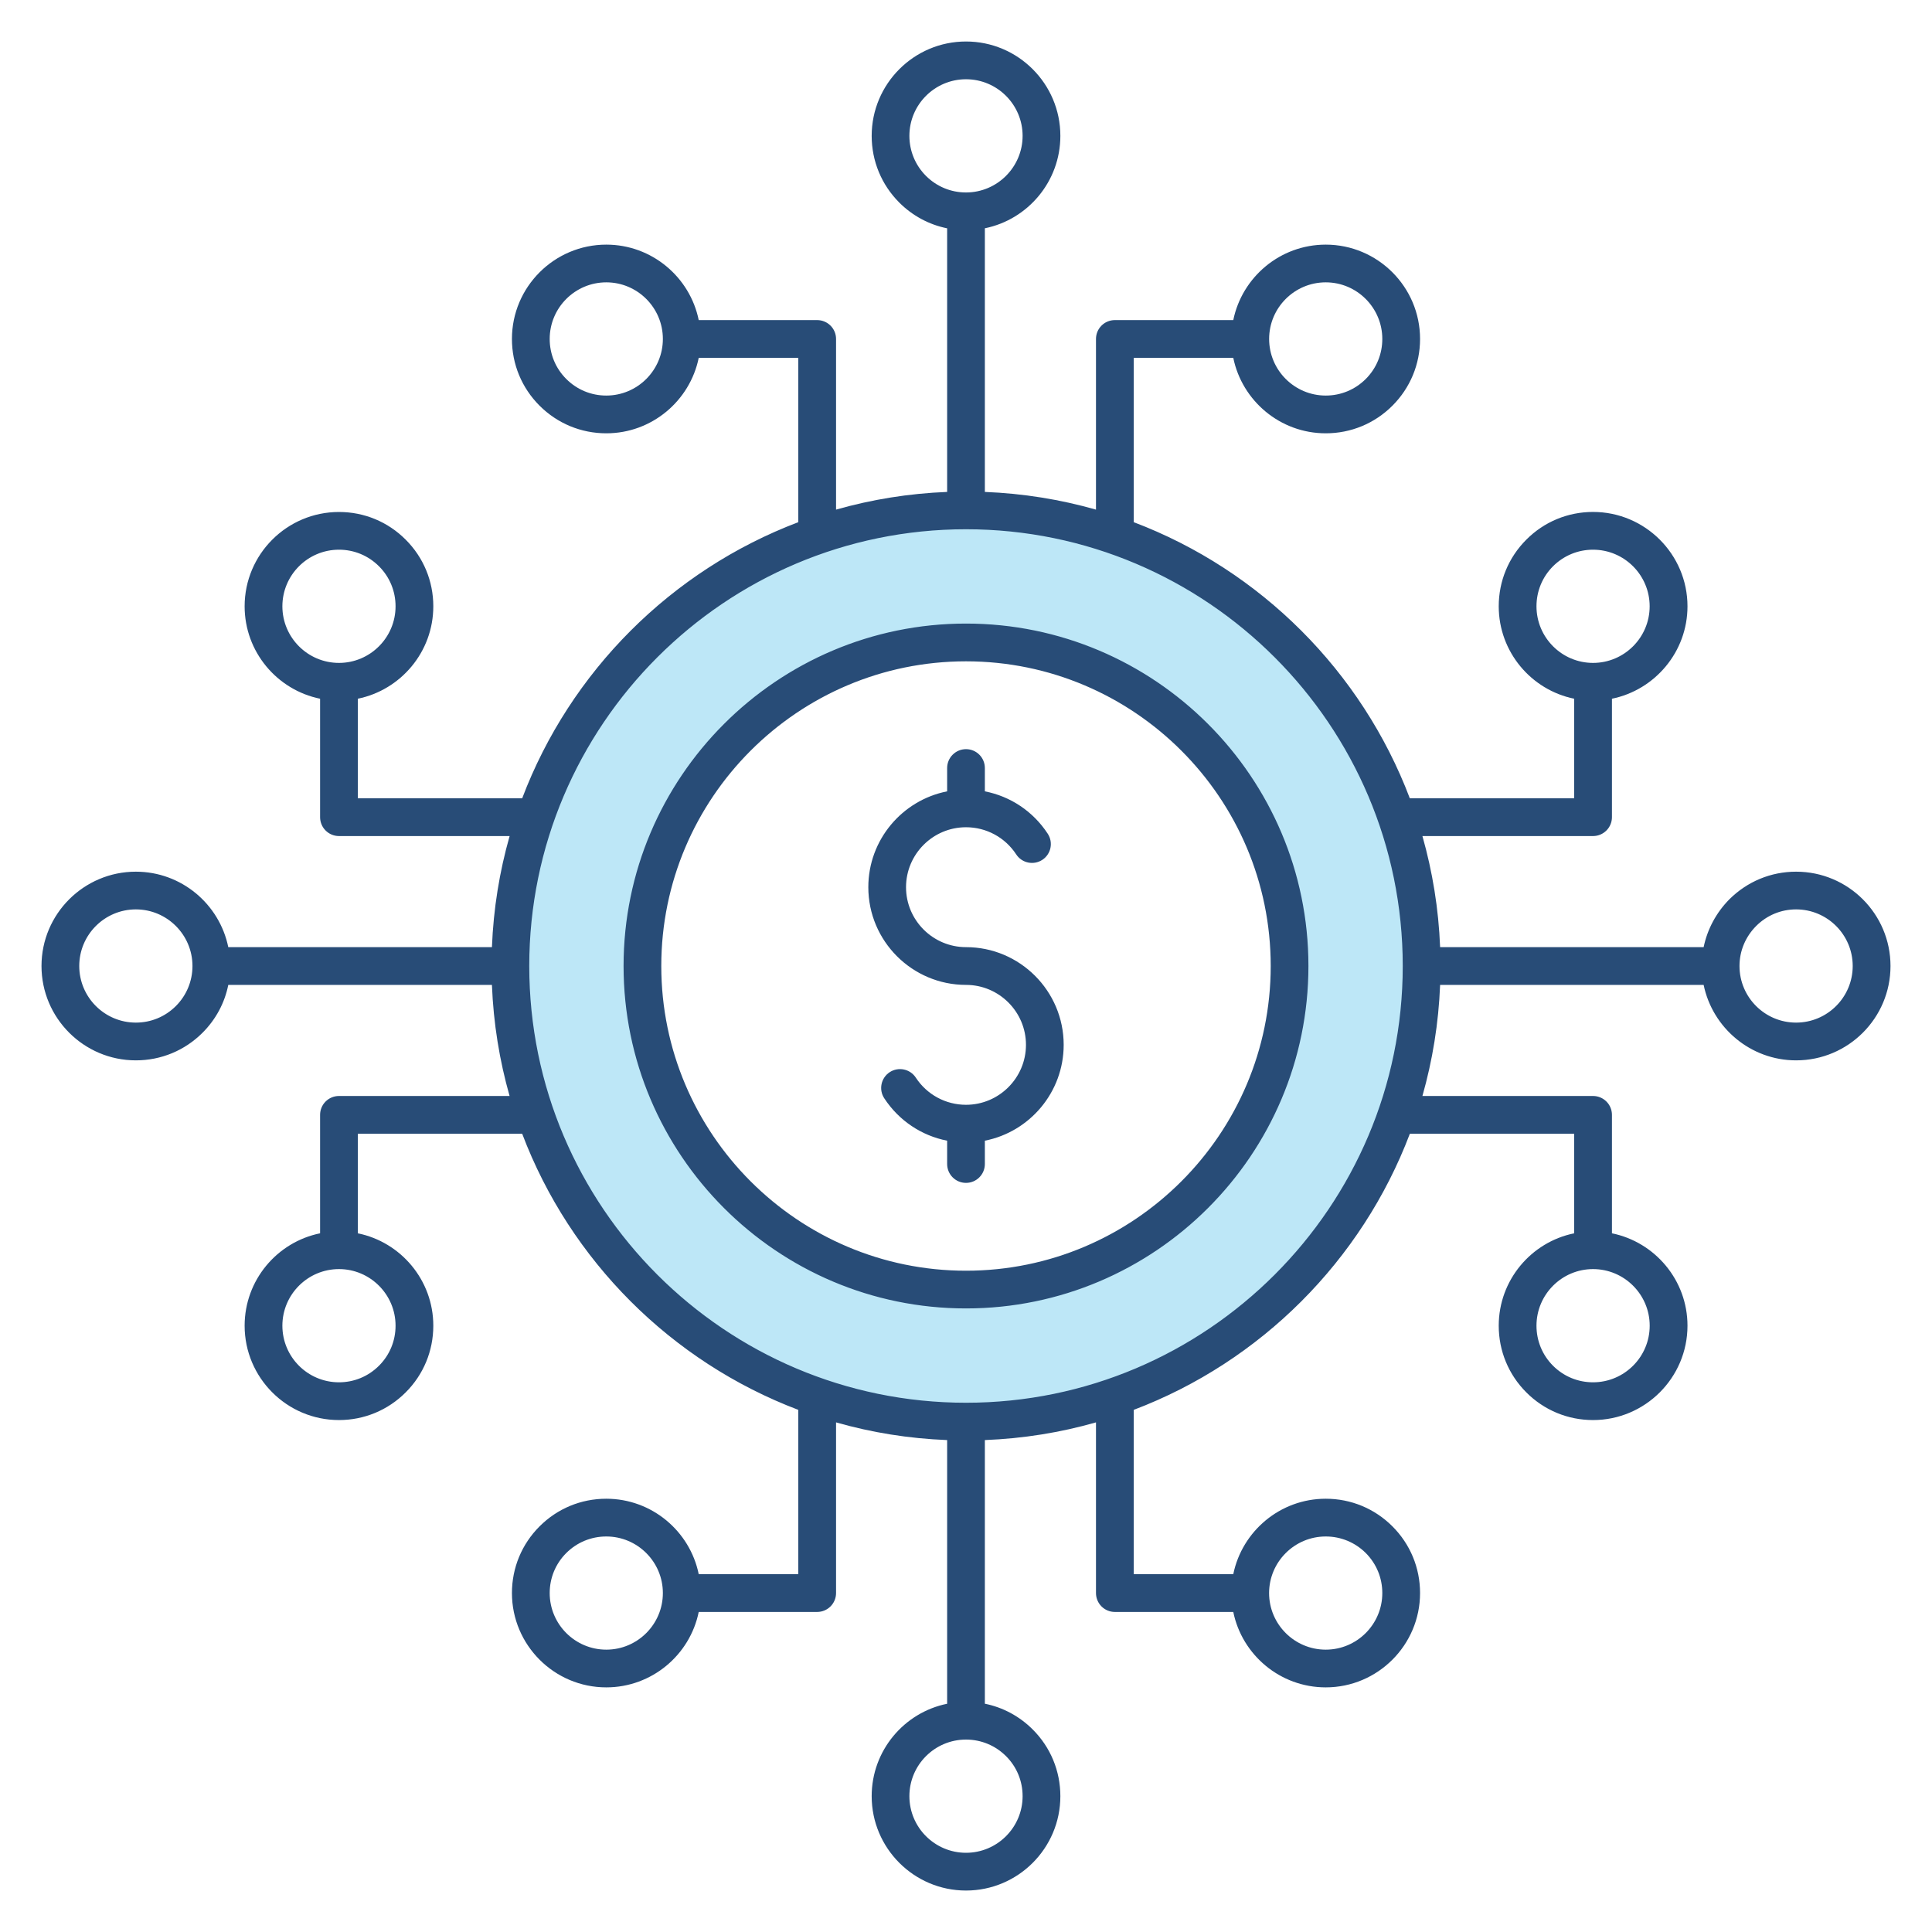
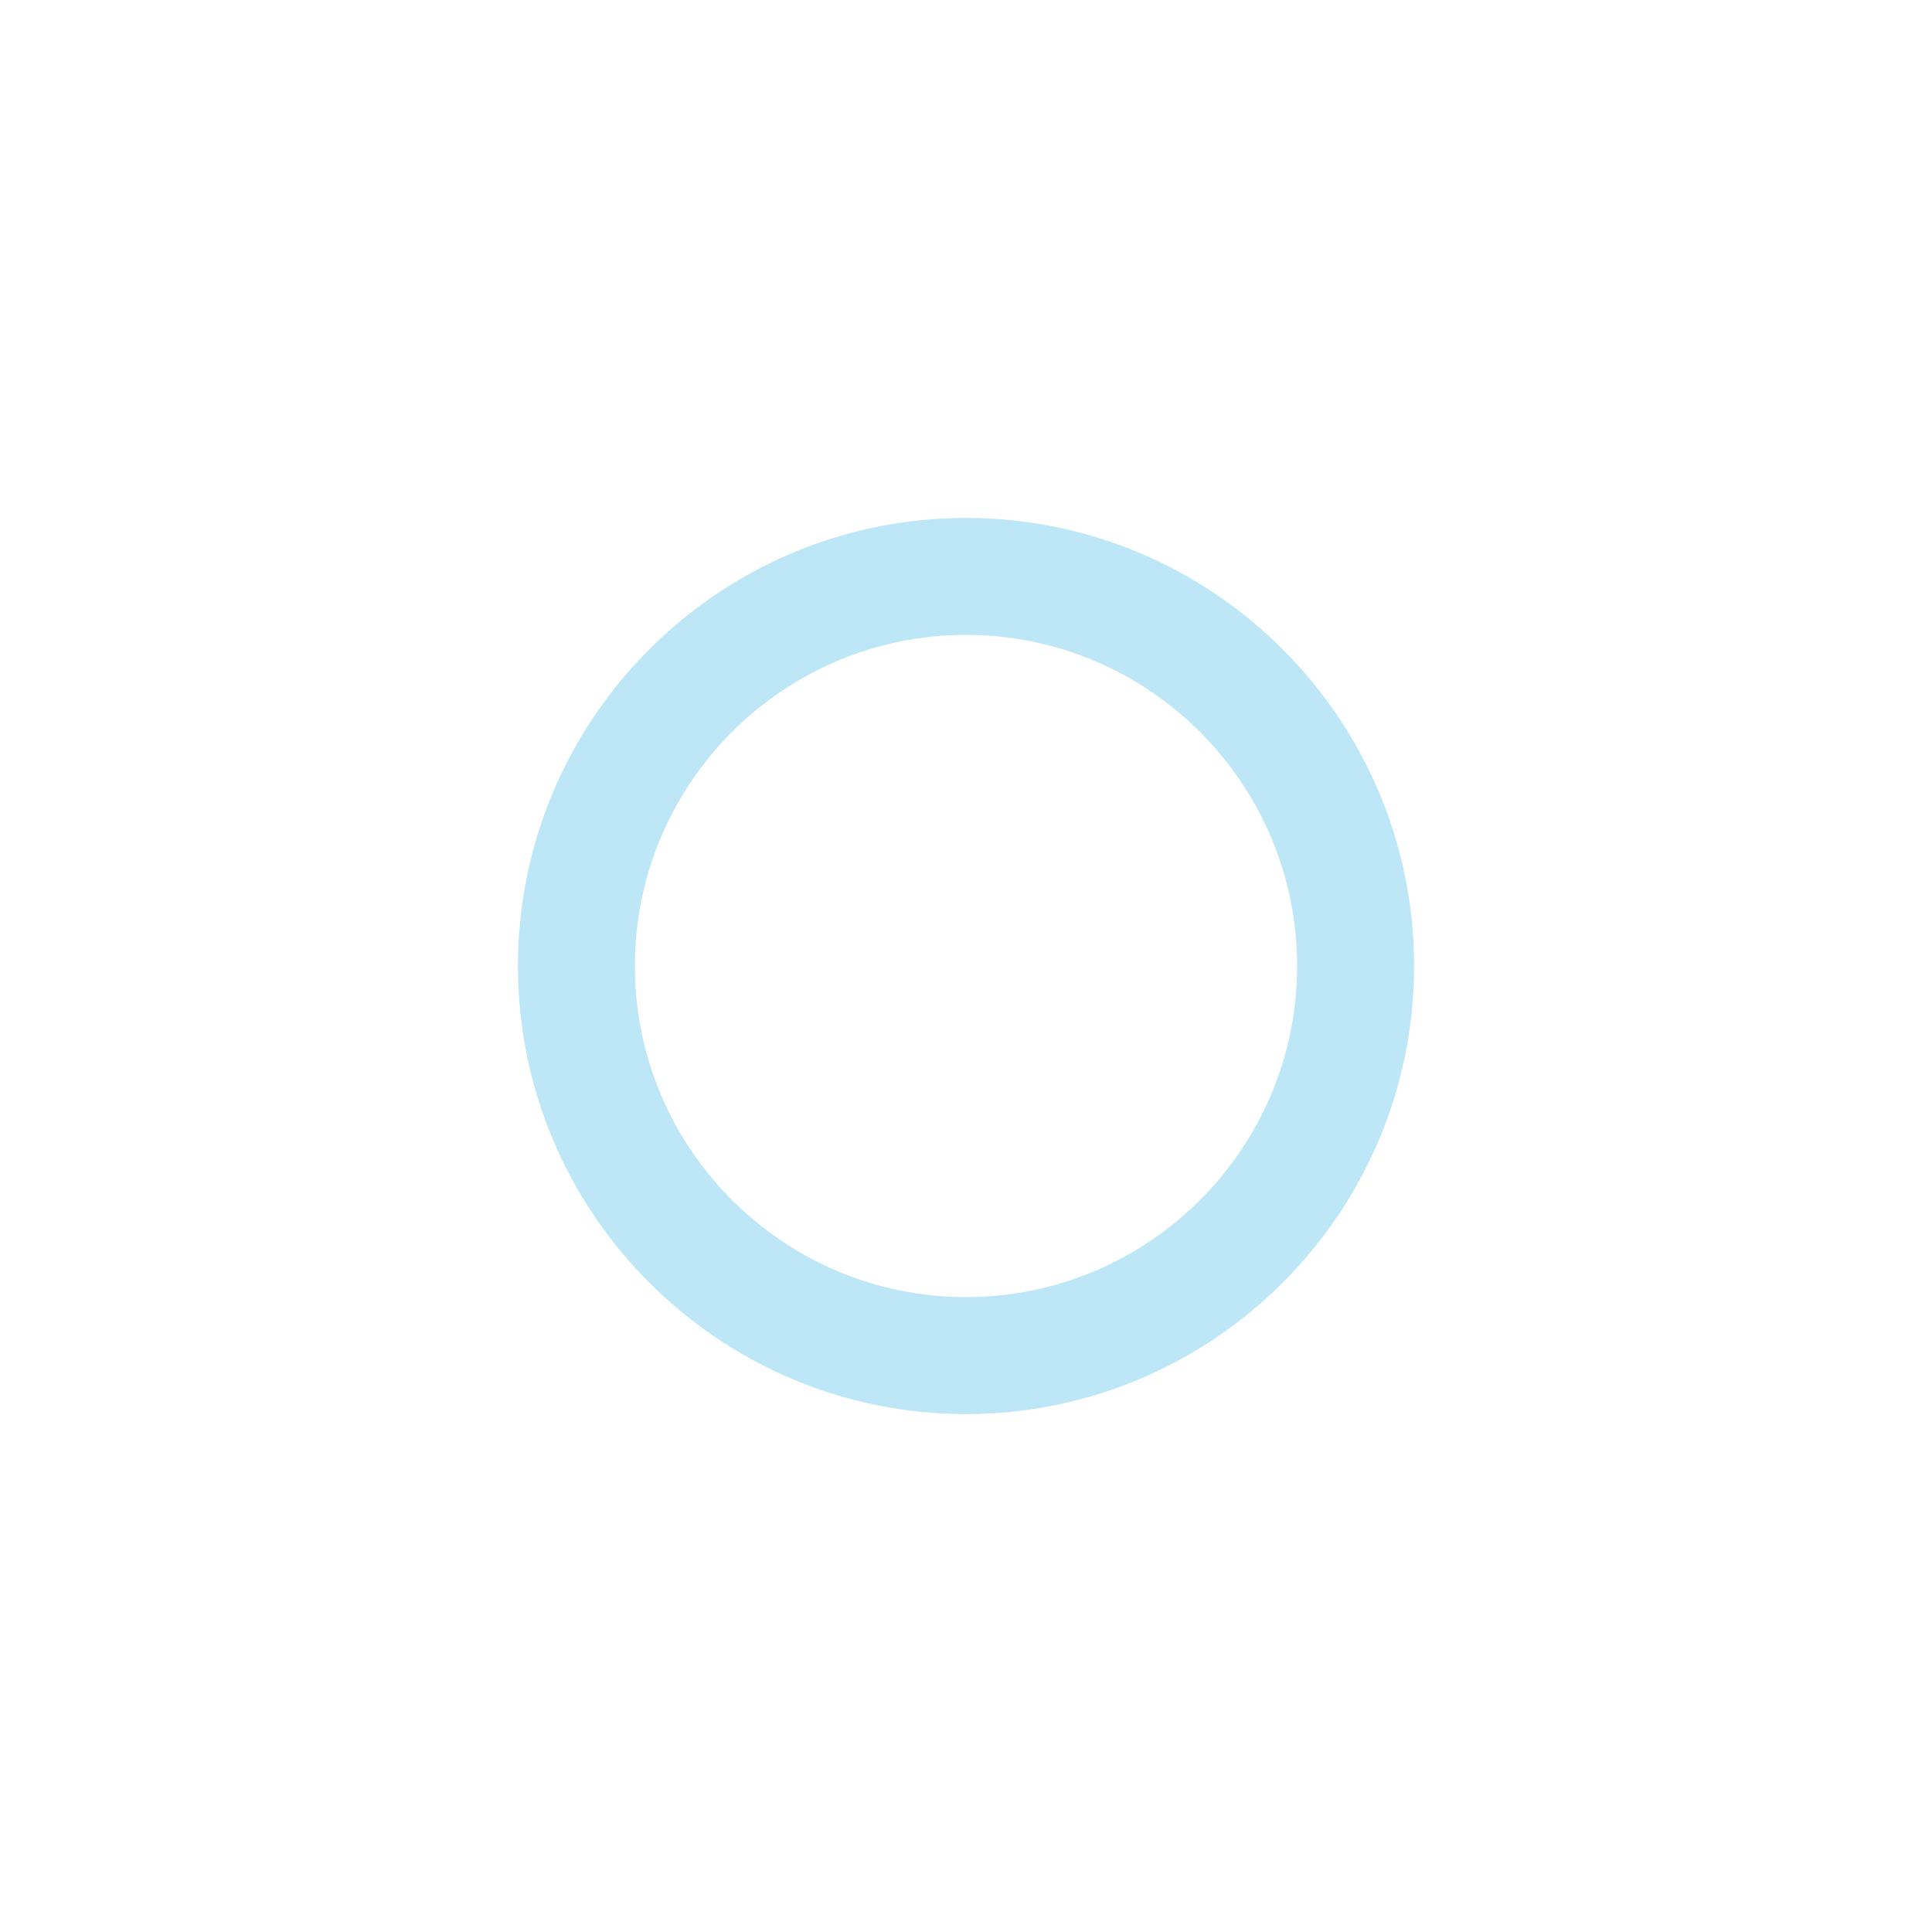
<svg xmlns="http://www.w3.org/2000/svg" width="50" height="50" viewBox="0 0 50 50" fill="none">
  <path fill-rule="evenodd" clip-rule="evenodd" d="M25 16.431C20.275 16.431 16.431 20.275 16.431 25C16.431 29.725 20.275 33.569 25 33.569C29.725 33.569 33.569 29.725 33.569 25C33.569 20.275 29.725 16.431 25 16.431ZM36.596 25C36.596 31.394 31.394 36.596 25 36.596C18.605 36.596 13.404 31.394 13.404 25C13.404 18.606 18.606 13.404 25 13.404C31.394 13.404 36.596 18.606 36.596 25Z" fill="#BDE7F7" />
-   <path fill-rule="evenodd" clip-rule="evenodd" d="M27.528 27.04C27.528 28.267 26.649 29.293 25.488 29.521V30.125C25.488 30.394 25.27 30.613 25 30.613C24.73 30.613 24.512 30.394 24.512 30.125V29.521C23.851 29.392 23.263 29.002 22.885 28.424C22.736 28.199 22.8 27.896 23.025 27.748C23.251 27.601 23.554 27.664 23.701 27.889C23.989 28.329 24.475 28.592 25 28.592C25.855 28.592 26.552 27.896 26.552 27.04C26.552 26.185 25.855 25.489 25 25.489C23.607 25.489 22.472 24.355 22.472 22.961C22.472 21.733 23.351 20.708 24.512 20.48V19.876C24.512 19.607 24.731 19.388 25 19.388C25.27 19.388 25.488 19.607 25.488 19.876V20.48C26.151 20.609 26.738 20.999 27.115 21.576C27.264 21.802 27.201 22.105 26.975 22.253C26.749 22.4 26.446 22.337 26.299 22.111C26.011 21.672 25.526 21.409 25 21.409C24.145 21.409 23.448 22.105 23.448 22.961C23.448 23.816 24.145 24.512 25 24.512C26.393 24.512 27.528 25.646 27.528 27.04ZM25 32.886C29.349 32.886 32.886 29.348 32.886 25C32.886 20.652 29.349 17.115 25 17.115C20.652 17.115 17.114 20.652 17.114 25C17.114 29.348 20.652 32.886 25 32.886ZM25 16.138C20.113 16.138 16.138 20.114 16.138 25C16.138 29.887 20.113 33.862 25 33.862C29.887 33.862 33.862 29.887 33.862 25C33.862 20.114 29.887 16.138 25 16.138ZM46.483 26.465C45.674 26.465 45.018 25.808 45.018 25C45.018 24.609 45.174 24.241 45.449 23.965C45.725 23.688 46.092 23.535 46.483 23.535C47.291 23.535 47.948 24.192 47.948 25C47.948 25.808 47.291 26.465 46.483 26.465ZM25 36.303C31.232 36.303 36.303 31.233 36.303 25C36.303 18.768 31.232 13.697 25 13.697C18.767 13.697 13.697 18.768 13.697 25C13.697 31.233 18.767 36.303 25 36.303ZM26.465 46.485C26.465 47.293 25.807 47.95 25 47.95C24.192 47.95 23.535 47.293 23.535 46.485C23.535 45.676 24.192 45.02 25 45.02C25.391 45.02 25.759 45.173 26.036 45.449C26.313 45.725 26.465 46.093 26.465 46.485ZM23.535 3.516C23.535 2.708 24.192 2.051 25 2.051C25.807 2.051 26.465 2.708 26.465 3.516C26.465 4.323 25.807 4.981 25 4.981C24.608 4.981 24.241 4.828 23.964 4.552C23.688 4.275 23.535 3.907 23.535 3.516ZM42.694 34.309C42.694 35.118 42.036 35.774 41.228 35.774C40.837 35.774 40.469 35.622 40.192 35.345C39.916 35.069 39.764 34.701 39.764 34.309C39.764 33.502 40.42 32.844 41.228 32.844C42.036 32.844 42.694 33.502 42.694 34.309ZM34.31 39.764C34.701 39.764 35.068 39.916 35.346 40.192C35.622 40.469 35.774 40.837 35.774 41.228C35.774 42.036 35.117 42.693 34.31 42.693C33.502 42.693 32.844 42.036 32.844 41.228C32.845 40.421 33.502 39.764 34.31 39.764ZM15.691 42.693C14.883 42.693 14.226 42.036 14.226 41.228C14.226 40.837 14.378 40.469 14.655 40.192C14.932 39.916 15.299 39.764 15.691 39.764C16.498 39.764 17.155 40.421 17.155 41.228C17.155 42.036 16.498 42.693 15.691 42.693ZM10.237 34.309C10.237 34.701 10.085 35.069 9.808 35.345C9.531 35.622 9.163 35.774 8.773 35.774C7.964 35.774 7.308 35.118 7.308 34.309C7.308 33.502 7.964 32.844 8.773 32.844C9.58 32.844 10.237 33.502 10.237 34.309ZM4.552 26.036C4.274 26.313 3.907 26.465 3.516 26.465C2.708 26.465 2.051 25.808 2.051 25C2.051 24.192 2.708 23.535 3.516 23.535C4.323 23.535 4.981 24.192 4.981 25C4.981 25.391 4.828 25.759 4.552 26.036ZM7.308 15.691C7.308 14.883 7.964 14.226 8.773 14.226C9.163 14.226 9.531 14.378 9.808 14.655C10.085 14.931 10.237 15.3 10.237 15.691C10.237 16.498 9.58 17.156 8.773 17.156C7.964 17.156 7.308 16.498 7.308 15.691ZM15.691 10.237C15.299 10.237 14.932 10.085 14.655 9.808C14.378 9.531 14.226 9.164 14.226 8.772C14.226 7.964 14.883 7.307 15.691 7.307C16.498 7.307 17.155 7.964 17.155 8.772C17.155 9.58 16.498 10.237 15.691 10.237ZM34.31 7.307C35.117 7.307 35.774 7.965 35.774 8.772C35.774 9.164 35.622 9.532 35.346 9.808C35.068 10.085 34.701 10.237 34.31 10.237C33.502 10.237 32.845 9.58 32.845 8.772C32.845 7.964 33.502 7.307 34.31 7.307ZM39.764 15.691C39.764 15.3 39.916 14.931 40.192 14.655C40.469 14.379 40.837 14.226 41.228 14.226C42.036 14.226 42.693 14.883 42.693 15.691C42.693 16.498 42.036 17.156 41.228 17.156C40.42 17.156 39.764 16.498 39.764 15.691ZM46.483 22.559C45.831 22.559 45.22 22.813 44.756 23.274C44.416 23.618 44.187 24.046 44.09 24.512H37.27C37.231 23.519 37.073 22.556 36.812 21.637H41.228C41.498 21.637 41.717 21.418 41.717 21.148V18.083C42.829 17.856 43.672 16.87 43.672 15.691C43.672 14.345 42.574 13.249 41.228 13.249C40.576 13.249 39.963 13.503 39.502 13.965C39.041 14.426 38.787 15.038 38.787 15.691C38.787 16.87 39.627 17.856 40.74 18.083V20.66H36.486C35.241 17.375 32.625 14.759 29.341 13.514V9.261H31.917C32.145 10.373 33.131 11.214 34.31 11.214C34.962 11.214 35.575 10.96 36.036 10.499C36.497 10.038 36.751 9.424 36.751 8.772C36.751 7.426 35.655 6.331 34.31 6.331C33.131 6.331 32.145 7.171 31.917 8.284H28.852C28.582 8.284 28.364 8.503 28.364 8.772V13.189C27.444 12.927 26.481 12.77 25.488 12.731V5.908C26.602 5.682 27.442 4.695 27.442 3.516C27.442 2.17 26.347 1.074 25 1.074C23.654 1.074 22.559 2.17 22.559 3.516C22.559 4.168 22.813 4.781 23.273 5.242C23.617 5.586 24.046 5.815 24.512 5.909V12.731C23.519 12.77 22.555 12.927 21.637 13.189V8.772C21.637 8.503 21.418 8.284 21.148 8.284H18.083C17.856 7.171 16.869 6.331 15.691 6.331C14.345 6.331 13.249 7.426 13.249 8.772C13.249 9.425 13.503 10.038 13.964 10.499C14.426 10.96 15.038 11.214 15.691 11.214C16.869 11.214 17.856 10.373 18.083 9.261H20.66V13.514C17.375 14.759 14.759 17.375 13.514 20.66H9.26V18.083C10.373 17.856 11.214 16.87 11.214 15.691C11.214 15.039 10.96 14.426 10.498 13.965C10.037 13.503 9.424 13.25 8.773 13.25C7.426 13.25 6.331 14.345 6.331 15.691C6.331 16.87 7.171 17.856 8.284 18.083V21.148C8.284 21.418 8.502 21.637 8.773 21.637H13.189C12.927 22.556 12.77 23.519 12.731 24.512H5.908C5.68 23.399 4.695 22.559 3.516 22.559C2.17 22.559 1.074 23.654 1.074 25C1.074 26.347 2.17 27.442 3.516 27.442C4.168 27.442 4.781 27.188 5.242 26.727C5.586 26.383 5.815 25.955 5.908 25.489H12.731C12.77 26.482 12.927 27.445 13.188 28.364H8.773C8.502 28.364 8.284 28.583 8.284 28.852V31.918C7.171 32.144 6.331 33.13 6.331 34.309C6.331 35.656 7.426 36.751 8.773 36.751C9.424 36.751 10.037 36.497 10.498 36.036C10.96 35.575 11.214 34.962 11.214 34.309C11.214 33.13 10.373 32.144 9.26 31.918V29.341H13.514C14.758 32.626 17.375 35.242 20.66 36.487V40.74H18.083C17.856 39.627 16.869 38.787 15.69 38.787C15.038 38.787 14.425 39.041 13.964 39.502C13.503 39.963 13.249 40.576 13.249 41.228C13.249 42.574 14.345 43.669 15.69 43.669C16.869 43.669 17.856 42.83 18.083 41.717H21.148C21.418 41.717 21.637 41.498 21.637 41.228V36.811C22.555 37.074 23.518 37.23 24.512 37.269V44.093C23.398 44.319 22.559 45.305 22.559 46.485C22.559 47.831 23.654 48.927 25 48.927C26.347 48.927 27.442 47.831 27.442 46.485C27.442 45.833 27.188 45.219 26.727 44.759C26.383 44.415 25.954 44.186 25.488 44.092V37.269C26.481 37.23 27.444 37.074 28.364 36.811V41.228C28.364 41.498 28.582 41.717 28.852 41.717H31.917C32.145 42.83 33.131 43.669 34.31 43.669C35.655 43.669 36.751 42.574 36.751 41.228C36.751 40.576 36.497 39.963 36.036 39.502C35.575 39.041 34.962 38.787 34.31 38.787C33.131 38.787 32.145 39.627 31.917 40.74H29.341V36.487C32.625 35.242 35.241 32.626 36.487 29.341H40.74V31.918C39.627 32.144 38.787 33.13 38.787 34.309C38.787 34.962 39.041 35.575 39.502 36.036C39.963 36.497 40.576 36.751 41.228 36.751C42.574 36.751 43.672 35.656 43.672 34.309C43.672 33.13 42.829 32.144 41.717 31.918V28.852C41.717 28.583 41.498 28.364 41.228 28.364H36.812C37.073 27.445 37.231 26.482 37.27 25.489H44.09C44.32 26.602 45.307 27.442 46.483 27.442C47.833 27.442 48.926 26.347 48.926 25C48.926 23.654 47.833 22.559 46.483 22.559Z" fill="#284C77" />
</svg>